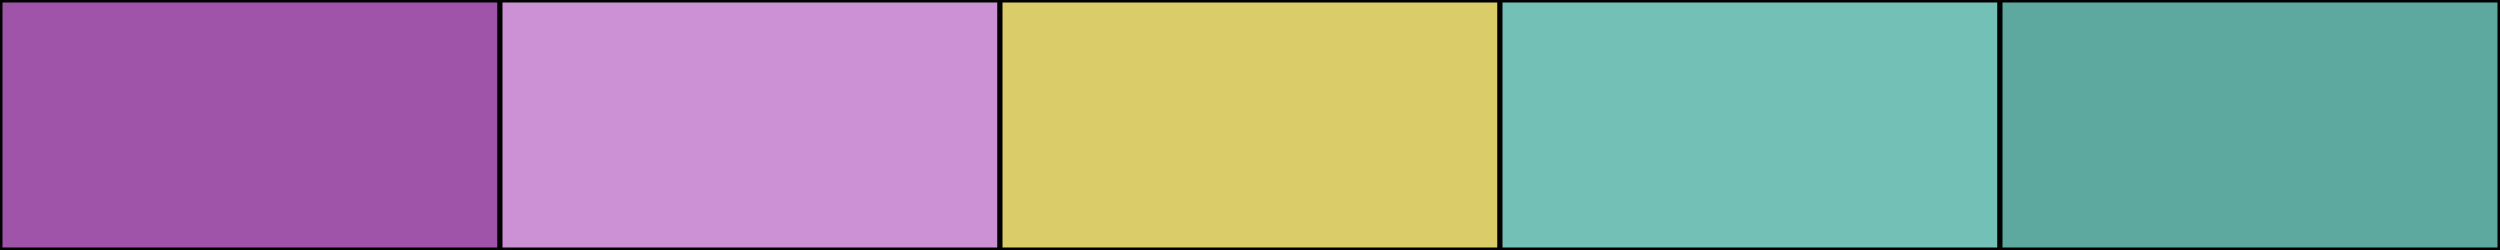
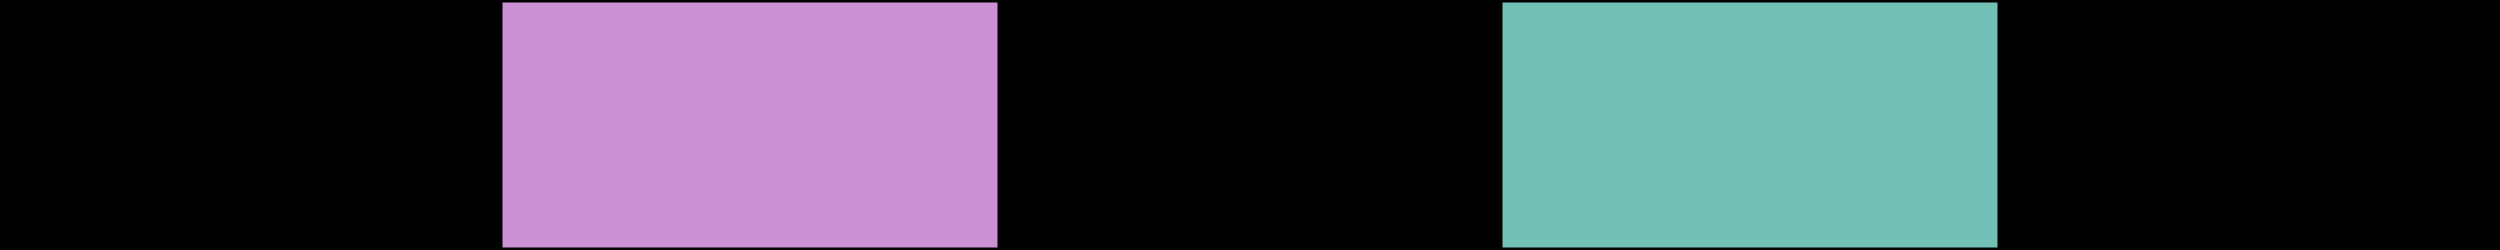
<svg xmlns="http://www.w3.org/2000/svg" width="500" height="50">
  <rect height="50" width="500" style="fill:rgb(0,0,0);stroke-width:1;stroke:rgb(0,0,0)" />
-   <rect height="50" width="100" style="fill:rgb(159,83,169);stroke-width:1;stroke:rgb(0,0,0);float:left" />
  <rect height="50" width="100" x="100" style="fill:rgb(204,144,212);stroke-width:1;stroke:rgb(0,0,0);float:left" />
-   <rect height="50" width="100" x="200" style="fill:rgb(217,204,105);stroke-width:1;stroke:rgb(0,0,0);float:left" />
  <rect height="50" width="100" x="300" style="fill:rgb(115,192,183);stroke-width:1;stroke:rgb(0,0,0);float:left" />
-   <rect height="50" width="100" x="400" style="fill:rgb(93,169,160);stroke-width:1;stroke:rgb(0,0,0);float:left" />
</svg>